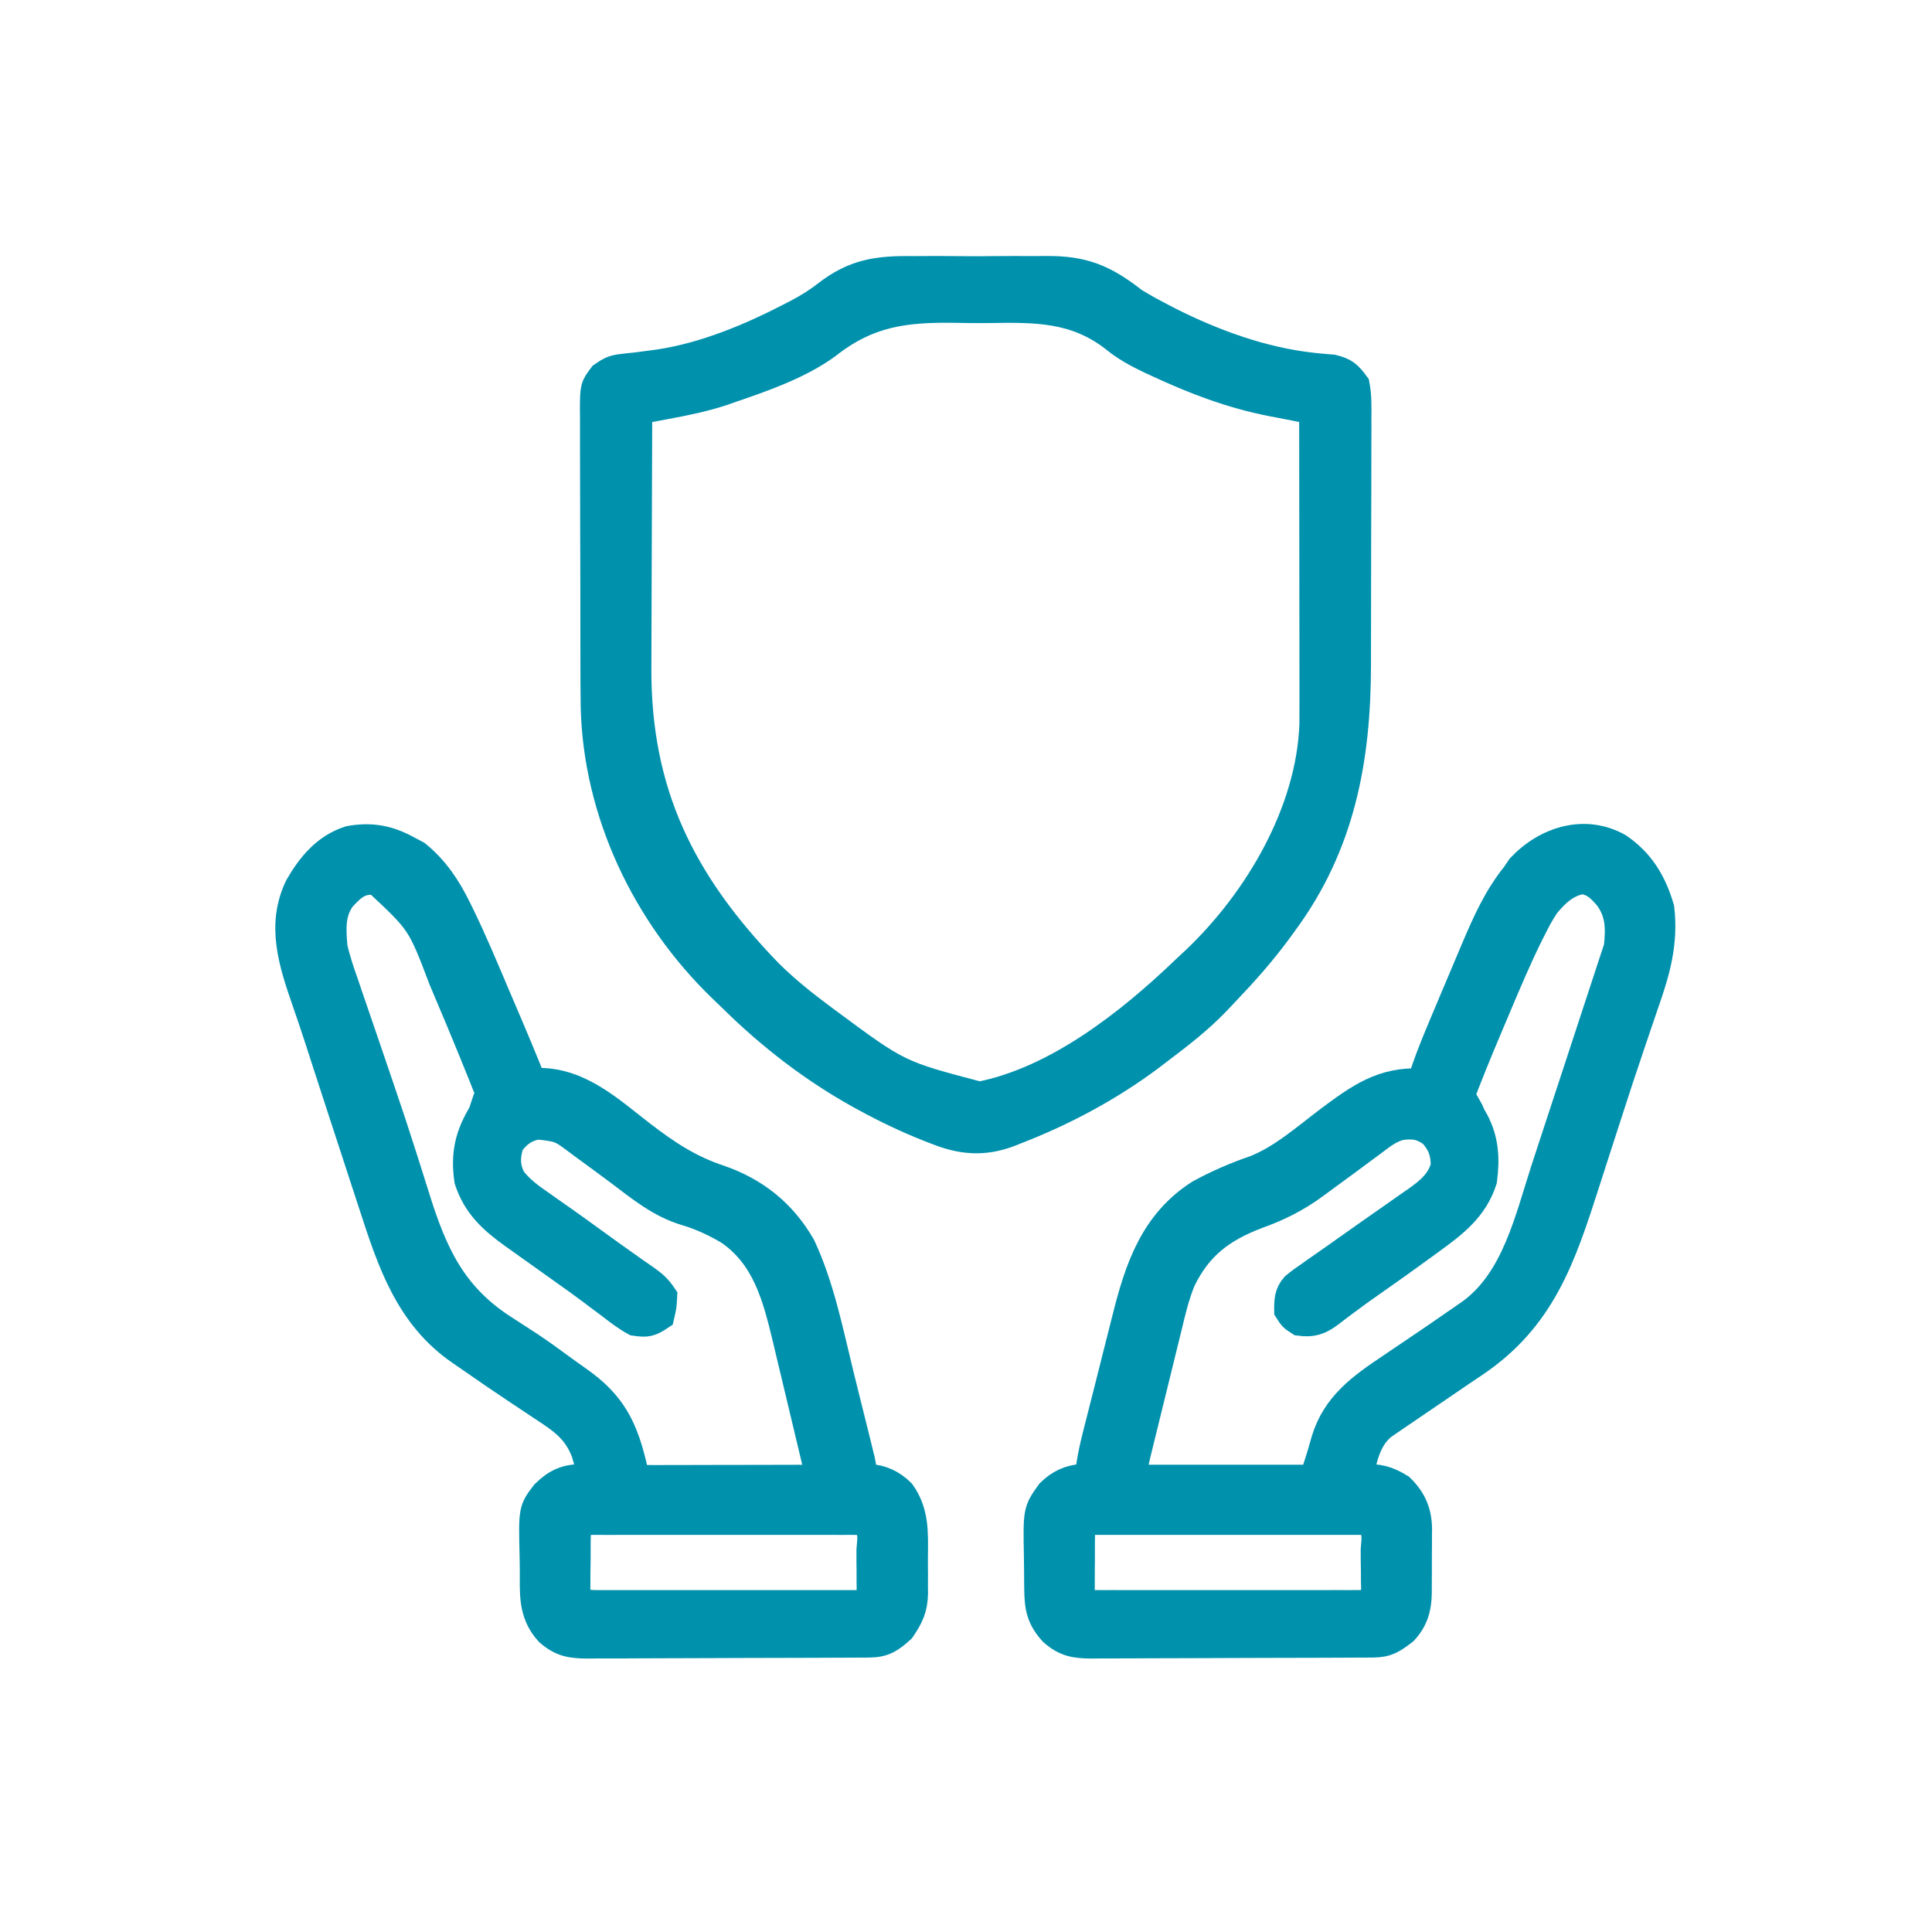
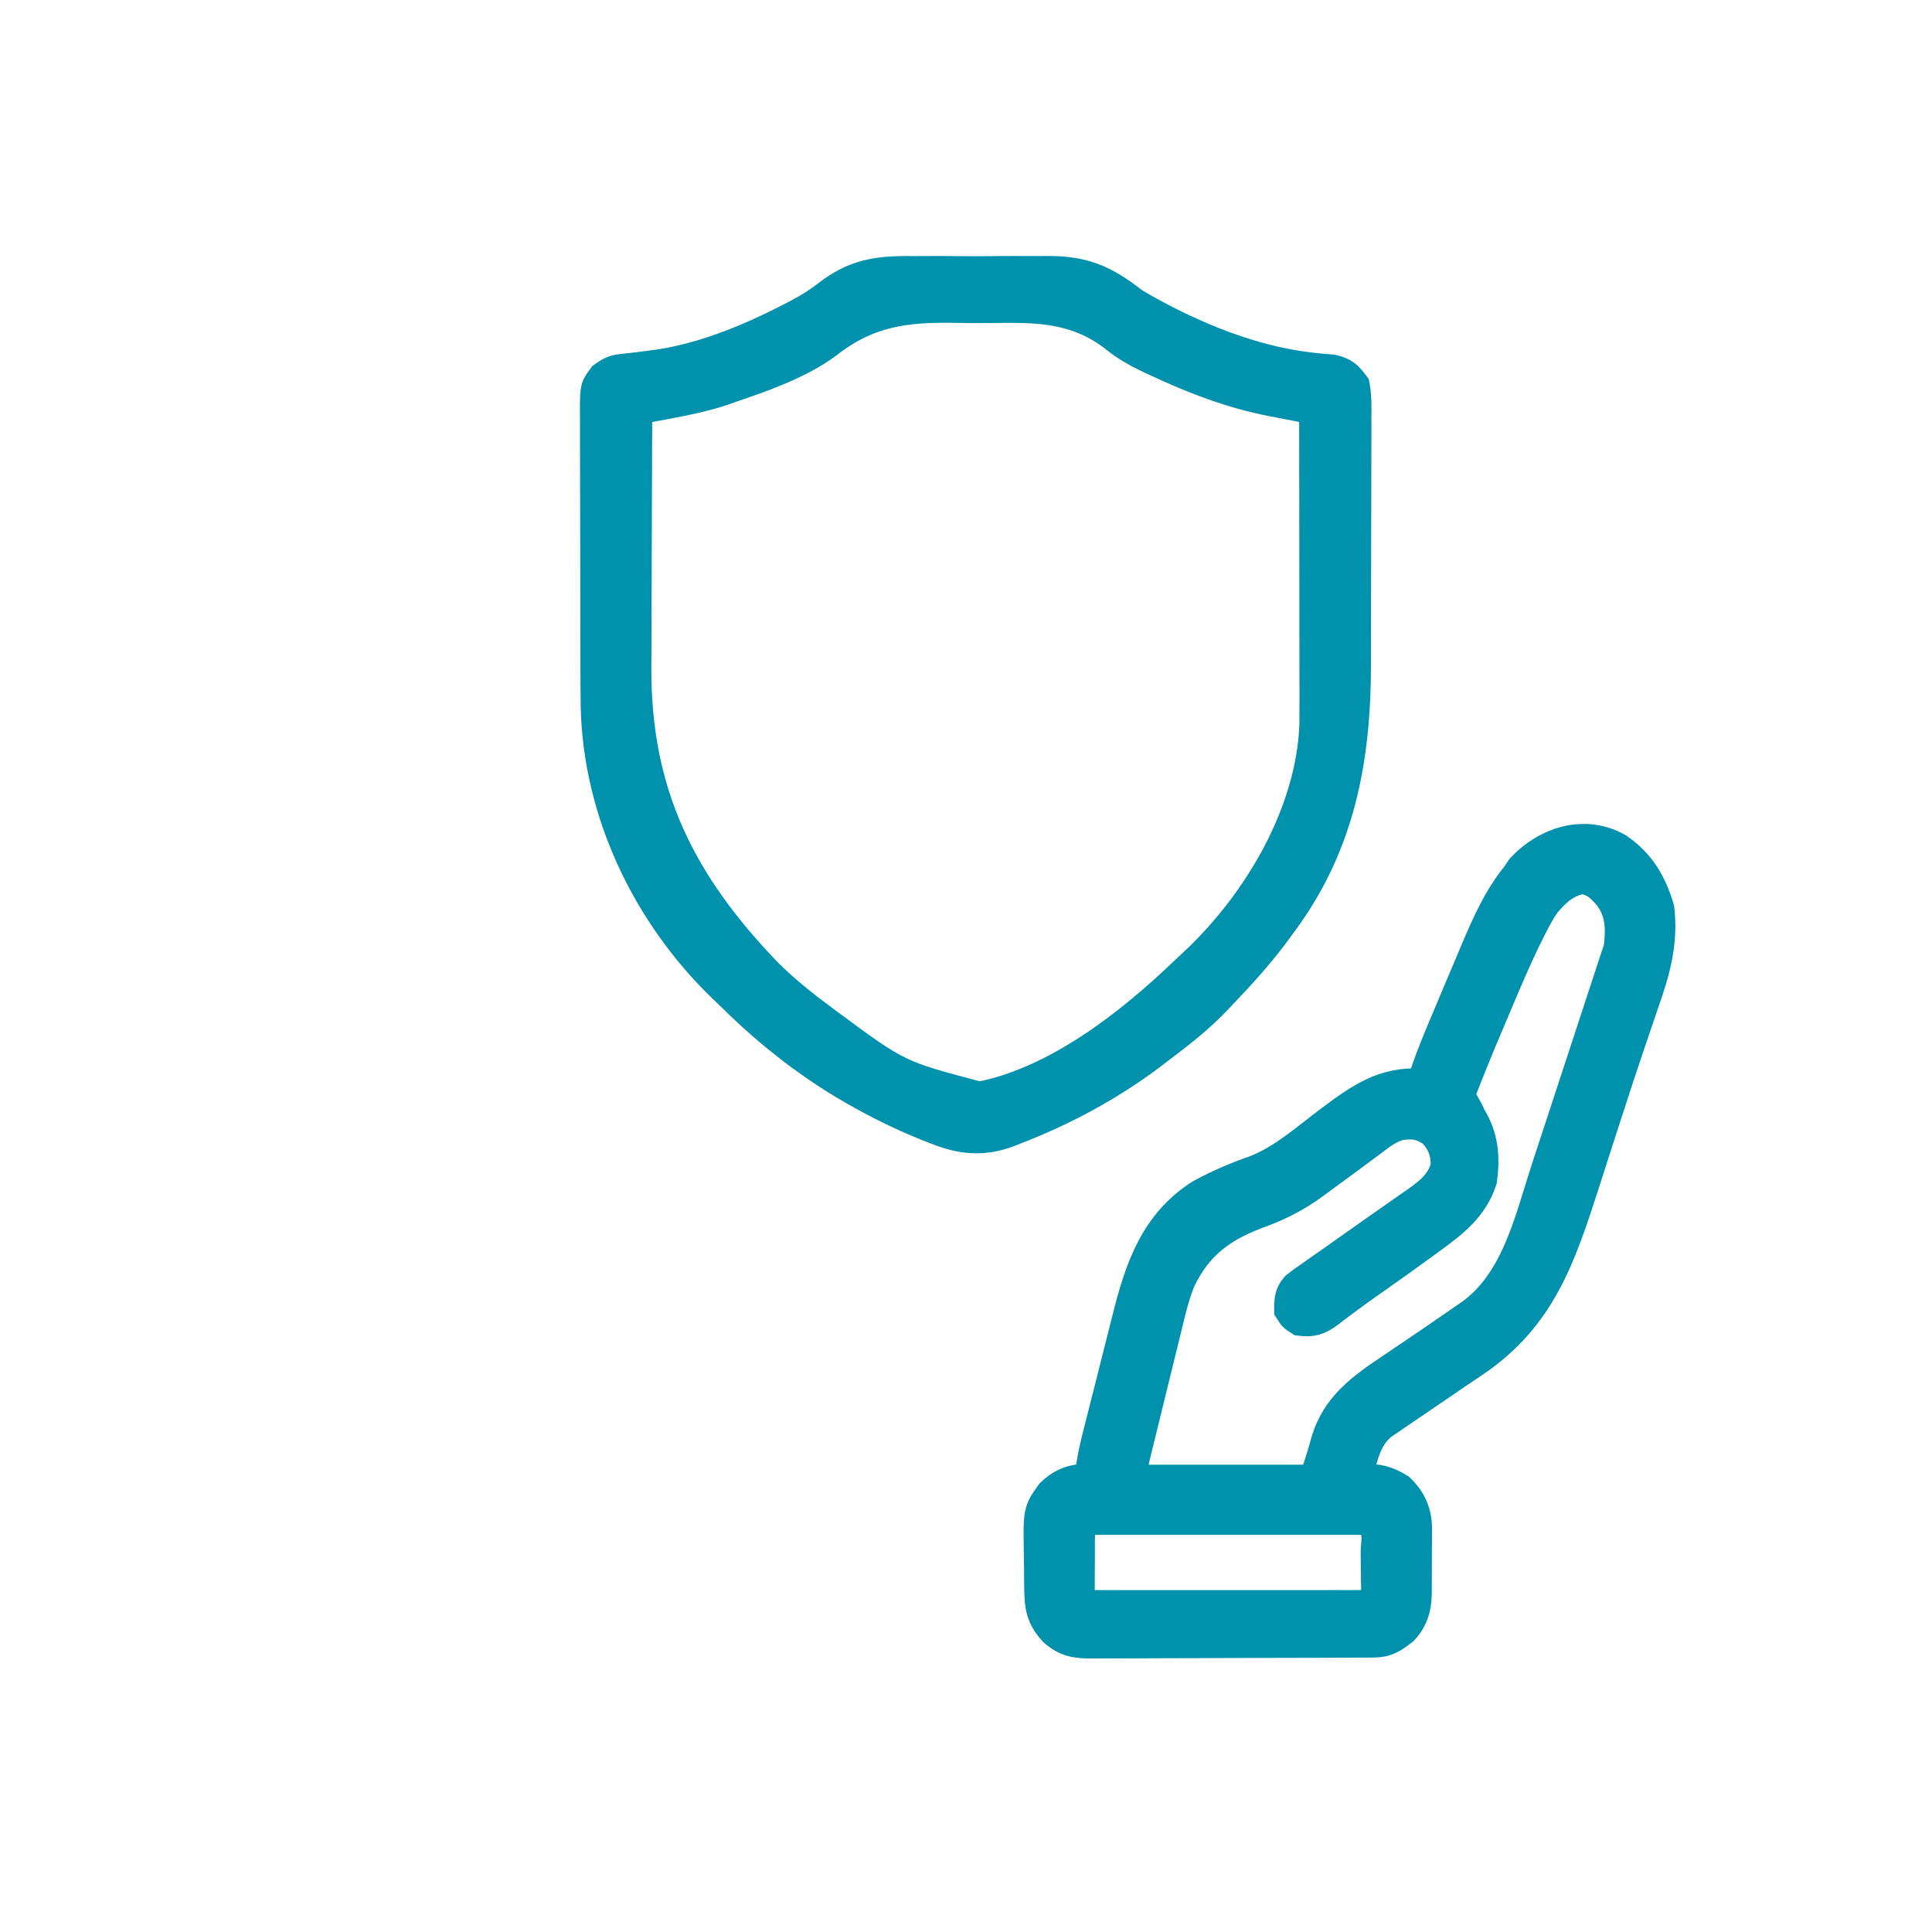
<svg xmlns="http://www.w3.org/2000/svg" width="100" height="100" viewBox="0 0 100 100" fill="none">
  <path d="M83.763 43.874C84.916 44.666 85.526 45.701 85.914 47.028C86.118 48.817 85.695 50.279 85.108 51.948C85.019 52.206 84.931 52.465 84.844 52.724C84.699 53.153 84.553 53.582 84.407 54.01C83.997 55.209 83.604 56.413 83.215 57.619C83.007 58.265 82.797 58.911 82.588 59.557C82.416 60.089 82.244 60.622 82.073 61.156C80.82 65.057 79.786 68.232 76.239 70.588C75.707 70.942 75.179 71.305 74.651 71.666C74.257 71.935 73.863 72.203 73.468 72.471C73.22 72.64 72.972 72.81 72.723 72.979C72.591 73.069 72.459 73.158 72.322 73.25C72.194 73.338 72.066 73.426 71.934 73.516C71.818 73.594 71.703 73.673 71.584 73.754C70.704 74.438 70.533 75.528 70.286 76.563C70.366 76.555 70.446 76.547 70.528 76.538C71.31 76.492 71.799 76.613 72.462 77.025C73.091 77.638 73.361 78.268 73.373 79.141C73.371 79.293 73.371 79.293 73.368 79.449C73.368 79.557 73.368 79.665 73.369 79.776C73.368 80.003 73.367 80.23 73.364 80.456C73.36 80.802 73.361 81.146 73.363 81.492C73.362 81.713 73.361 81.934 73.359 82.156C73.359 82.258 73.36 82.36 73.36 82.465C73.346 83.232 73.177 83.831 72.647 84.398C72.076 84.835 71.783 85.04 71.071 85.044C70.866 85.045 70.866 85.045 70.656 85.047C70.431 85.047 70.431 85.047 70.201 85.048C69.963 85.049 69.963 85.049 69.722 85.051C69.197 85.054 68.672 85.055 68.147 85.057C67.968 85.057 67.789 85.058 67.604 85.058C66.755 85.061 65.905 85.063 65.055 85.064C64.075 85.066 63.095 85.07 62.115 85.075C61.266 85.08 60.417 85.082 59.567 85.082C59.206 85.083 58.845 85.085 58.484 85.088C57.979 85.091 57.474 85.091 56.968 85.09C56.819 85.092 56.67 85.094 56.516 85.096C55.657 85.089 55.17 85.019 54.515 84.449C53.864 83.728 53.774 83.177 53.764 82.234C53.763 82.129 53.761 82.024 53.76 81.916C53.758 81.694 53.757 81.472 53.756 81.25C53.754 81.024 53.751 80.799 53.747 80.573C53.702 78.215 53.702 78.215 54.371 77.28C54.857 76.808 55.347 76.579 56.02 76.519C56.198 76.541 56.198 76.541 56.379 76.563C56.392 76.416 56.406 76.268 56.42 76.116C56.536 75.192 56.783 74.296 57.013 73.394C57.062 73.198 57.112 73.001 57.161 72.805C57.265 72.394 57.369 71.984 57.474 71.573C57.606 71.052 57.737 70.532 57.867 70.01C57.969 69.605 58.072 69.199 58.175 68.794C58.224 68.602 58.272 68.41 58.32 68.219C58.966 65.634 59.764 63.289 62.114 61.796C63.027 61.298 63.98 60.887 64.963 60.55C66.377 59.999 67.608 58.895 68.811 57.991C70.341 56.849 71.598 55.931 73.584 56.061C73.634 55.899 73.683 55.737 73.735 55.571C74.108 54.453 74.58 53.373 75.035 52.288C75.084 52.173 75.132 52.058 75.181 51.94C75.507 51.162 75.835 50.385 76.165 49.609C76.234 49.445 76.303 49.281 76.375 49.112C76.955 47.75 77.524 46.47 78.459 45.307C78.591 45.112 78.591 45.112 78.727 44.913C80.04 43.523 82.021 42.889 83.763 43.874ZM79.98 46.829C79.69 47.259 79.455 47.711 79.225 48.176C79.176 48.275 79.126 48.375 79.075 48.477C78.511 49.628 78.01 50.805 77.513 51.986C77.356 52.361 77.197 52.736 77.038 53.11C76.483 54.419 75.945 55.732 75.448 57.064C75.66 57.135 75.66 57.135 75.878 57.208C76.029 57.469 76.029 57.469 76.165 57.781C76.215 57.87 76.266 57.958 76.318 58.049C76.833 59.029 76.881 59.99 76.738 61.079C76.27 62.523 75.236 63.309 74.05 64.17C73.93 64.258 73.81 64.346 73.686 64.436C72.802 65.08 71.913 65.717 71.016 66.343C70.529 66.682 70.048 67.026 69.575 67.383C69.439 67.484 69.439 67.484 69.301 67.587C69.133 67.712 68.966 67.84 68.801 67.969C68.277 68.357 67.924 68.476 67.275 68.391C66.926 68.167 66.926 68.167 66.702 67.817C66.697 67.338 66.706 66.972 67.034 66.599C67.296 66.382 67.567 66.189 67.849 65.998C67.951 65.925 68.054 65.852 68.16 65.777C68.484 65.546 68.812 65.32 69.139 65.093C69.341 64.951 69.542 64.808 69.743 64.665C70.468 64.15 71.195 63.638 71.926 63.13C72.279 62.884 72.631 62.636 72.983 62.387C73.092 62.312 73.201 62.237 73.313 62.16C73.995 61.675 74.594 61.196 74.807 60.344C74.795 59.625 74.649 59.198 74.157 58.641C73.575 58.231 73.161 58.169 72.459 58.271C71.897 58.423 71.478 58.759 71.021 59.107C70.917 59.183 70.814 59.259 70.707 59.337C70.374 59.581 70.043 59.828 69.713 60.075C69.368 60.329 69.023 60.582 68.677 60.834C68.459 60.993 68.243 61.153 68.027 61.313C67.096 61.995 66.158 62.467 65.071 62.853C63.231 63.554 62.016 64.456 61.145 66.242C60.803 67.064 60.608 67.928 60.4 68.793C60.35 68.995 60.3 69.197 60.25 69.398C60.119 69.925 59.99 70.453 59.862 70.981C59.731 71.518 59.599 72.055 59.466 72.592C59.272 73.376 59.079 74.161 58.888 74.945C58.831 75.181 58.831 75.181 58.772 75.422C58.683 75.8 58.606 76.182 58.529 76.563C61.652 76.563 64.775 76.563 67.992 76.563C68.329 75.558 68.329 75.558 68.619 74.547C69.162 72.748 70.499 71.799 72.007 70.793C72.247 70.63 72.487 70.468 72.727 70.305C72.906 70.185 72.906 70.185 73.088 70.062C73.895 69.518 74.699 68.97 75.496 68.414C75.706 68.267 75.917 68.122 76.128 67.977C78.477 66.278 79.148 63.103 80.003 60.486C80.107 60.168 80.212 59.851 80.316 59.533C80.589 58.704 80.861 57.874 81.133 57.044C81.41 56.196 81.689 55.349 81.968 54.502C82.416 53.137 82.864 51.772 83.311 50.407C83.35 50.288 83.389 50.17 83.429 50.048C83.463 49.945 83.496 49.843 83.531 49.737C83.608 49.503 83.686 49.269 83.763 49.035C83.867 48.033 83.864 47.228 83.25 46.401C82.832 45.923 82.546 45.631 81.908 45.523C81.074 45.659 80.504 46.184 79.98 46.829ZM55.949 78.857C55.912 79.499 55.922 80.142 55.922 80.784C55.92 80.966 55.918 81.147 55.916 81.334C55.916 81.507 55.916 81.68 55.916 81.859C55.915 82.019 55.914 82.178 55.914 82.343C55.909 82.75 55.909 82.75 56.235 83.015C56.505 83.059 56.505 83.059 56.817 83.052C56.938 83.052 57.06 83.053 57.185 83.054C57.319 83.053 57.453 83.053 57.59 83.052C57.731 83.053 57.871 83.053 58.016 83.054C58.483 83.055 58.949 83.054 59.416 83.053C59.739 83.053 60.062 83.054 60.386 83.054C61.064 83.055 61.742 83.054 62.42 83.053C63.291 83.051 64.161 83.052 65.031 83.054C65.699 83.055 66.367 83.054 67.035 83.054C67.356 83.053 67.677 83.054 67.998 83.054C68.446 83.055 68.894 83.054 69.343 83.052C69.543 83.053 69.543 83.053 69.747 83.054C69.93 83.053 69.93 83.053 70.117 83.052C70.276 83.052 70.276 83.052 70.438 83.051C70.763 83.03 70.763 83.03 71.146 82.728C71.209 82.328 71.209 82.328 71.193 81.859C71.192 81.599 71.192 81.599 71.191 81.334C71.188 81.153 71.185 80.971 71.182 80.784C71.181 80.511 71.181 80.511 71.18 80.232C71.252 79.419 71.252 79.419 71.003 78.714C70.809 78.7 70.615 78.696 70.421 78.696C70.295 78.695 70.17 78.695 70.04 78.695C69.902 78.695 69.763 78.695 69.62 78.695C69.475 78.695 69.33 78.695 69.18 78.695C68.697 78.694 68.215 78.695 67.732 78.695C67.398 78.695 67.065 78.695 66.731 78.695C66.03 78.694 65.33 78.695 64.629 78.695C63.729 78.696 62.829 78.696 61.929 78.695C61.239 78.694 60.55 78.694 59.86 78.695C59.528 78.695 59.196 78.695 58.864 78.695C58.401 78.694 57.938 78.695 57.475 78.695C57.267 78.695 57.267 78.695 57.054 78.695C56.929 78.695 56.803 78.695 56.674 78.696C56.565 78.696 56.455 78.696 56.342 78.696C56.088 78.687 56.088 78.687 55.949 78.857Z" fill="#0091AD" stroke="#0091AD" stroke-width="1.5" />
-   <path d="M21.11 44.018C21.255 44.095 21.399 44.172 21.549 44.251C22.489 45.012 23.114 45.954 23.645 47.032C23.693 47.131 23.742 47.229 23.792 47.33C24.441 48.659 25.013 50.023 25.59 51.384C25.704 51.652 25.819 51.919 25.933 52.187C26.043 52.446 26.154 52.705 26.264 52.965C26.314 53.082 26.364 53.199 26.416 53.32C26.67 53.92 26.921 54.522 27.168 55.126C27.216 55.244 27.264 55.361 27.313 55.482C27.418 55.775 27.418 55.775 27.418 56.062C27.599 56.05 27.779 56.038 27.965 56.026C30.056 56.055 31.62 57.541 33.198 58.754C34.493 59.748 35.666 60.529 37.221 61.044C39.081 61.685 40.489 62.819 41.469 64.521C42.449 66.623 42.901 68.95 43.452 71.193C43.557 71.62 43.664 72.047 43.77 72.474C43.874 72.886 43.976 73.299 44.078 73.712C44.127 73.908 44.176 74.105 44.225 74.301C44.292 74.574 44.359 74.847 44.426 75.12C44.464 75.275 44.503 75.43 44.542 75.589C44.623 75.991 44.623 75.991 44.623 76.564C44.742 76.55 44.86 76.535 44.982 76.52C45.654 76.58 46.145 76.809 46.63 77.281C47.344 78.288 47.292 79.356 47.279 80.543C47.276 80.874 47.279 81.206 47.282 81.538C47.282 81.752 47.281 81.966 47.28 82.179C47.281 82.277 47.282 82.375 47.284 82.476C47.269 83.249 47.053 83.681 46.63 84.307C46.069 84.815 45.728 85.041 44.978 85.045C44.773 85.046 44.773 85.046 44.563 85.048C44.338 85.048 44.338 85.048 44.108 85.049C43.87 85.05 43.87 85.05 43.629 85.052C43.103 85.055 42.579 85.056 42.054 85.058C41.875 85.058 41.696 85.059 41.511 85.06C40.662 85.062 39.812 85.064 38.962 85.066C37.982 85.067 37.002 85.071 36.022 85.076C35.173 85.081 34.324 85.083 33.474 85.084C33.113 85.084 32.752 85.086 32.391 85.089C31.886 85.092 31.381 85.092 30.875 85.091C30.726 85.093 30.577 85.095 30.423 85.097C29.564 85.09 29.077 85.02 28.422 84.45C27.538 83.471 27.664 82.434 27.655 81.19C27.652 80.957 27.648 80.725 27.643 80.492C27.588 78.162 27.588 78.162 28.221 77.334C28.81 76.758 29.306 76.534 30.133 76.529C30.328 76.538 30.522 76.549 30.716 76.564C30.634 76.271 30.55 75.979 30.465 75.686C30.418 75.523 30.372 75.36 30.324 75.192C29.88 73.991 29.136 73.487 28.099 72.81C27.814 72.619 27.528 72.429 27.242 72.238C27.102 72.145 26.961 72.052 26.816 71.956C25.994 71.411 25.18 70.852 24.371 70.287C24.207 70.172 24.041 70.059 23.875 69.946C21.191 68.119 20.267 65.293 19.308 62.334C19.222 62.072 19.136 61.809 19.05 61.547C18.824 60.861 18.601 60.175 18.378 59.489C18.155 58.804 17.93 58.119 17.706 57.434C17.447 56.642 17.188 55.849 16.932 55.055C16.85 54.802 16.769 54.55 16.687 54.298C16.648 54.177 16.609 54.056 16.569 53.931C16.338 53.219 16.1 52.511 15.854 51.804C15.18 49.851 14.523 47.897 15.482 45.907C16.101 44.834 16.87 43.893 18.096 43.496C19.233 43.294 20.107 43.464 21.11 44.018ZM17.669 46.456C17.093 47.236 17.159 48.106 17.238 49.036C17.387 49.696 17.602 50.326 17.827 50.964C17.889 51.147 17.951 51.33 18.013 51.514C18.178 52.001 18.346 52.487 18.514 52.974C18.689 53.48 18.862 53.987 19.034 54.494C19.103 54.698 19.173 54.902 19.242 55.106C19.294 55.258 19.294 55.258 19.346 55.412C19.45 55.718 19.555 56.023 19.659 56.328C20.071 57.533 20.471 58.741 20.856 59.954C20.901 60.095 20.946 60.236 20.992 60.381C21.157 60.901 21.322 61.421 21.484 61.942C22.404 64.905 23.401 67.109 26.092 68.822C26.387 69.013 26.682 69.204 26.977 69.396C27.121 69.49 27.266 69.584 27.415 69.68C27.983 70.059 28.534 70.46 29.084 70.865C29.351 71.061 29.622 71.254 29.894 71.444C31.7 72.706 32.293 73.951 32.779 76.081C32.834 76.412 32.834 76.412 33.01 76.564C33.304 76.578 33.6 76.581 33.895 76.581C33.987 76.581 34.079 76.581 34.175 76.581C34.481 76.581 34.787 76.58 35.094 76.579C35.306 76.578 35.518 76.578 35.73 76.578C36.288 76.577 36.847 76.576 37.406 76.574C37.976 76.573 38.546 76.572 39.116 76.572C40.235 76.57 41.354 76.567 42.473 76.564C42.206 75.44 41.938 74.316 41.669 73.192C41.543 72.669 41.419 72.147 41.295 71.625C41.175 71.119 41.054 70.613 40.932 70.107C40.864 69.824 40.798 69.541 40.731 69.258C40.209 67.101 39.681 65.04 37.773 63.709C37.065 63.283 36.31 62.928 35.517 62.694C34.182 62.297 33.163 61.45 32.066 60.624C31.486 60.188 30.899 59.76 30.312 59.333C30.206 59.253 30.099 59.174 29.988 59.093C29.018 58.364 29.018 58.364 27.848 58.23C27.177 58.338 26.777 58.637 26.37 59.18C26.154 59.887 26.149 60.417 26.488 61.063C26.933 61.621 27.425 61.978 28.01 62.379C28.242 62.543 28.475 62.707 28.707 62.871C28.826 62.954 28.945 63.037 29.068 63.123C29.634 63.52 30.192 63.927 30.752 64.333C31.367 64.778 31.982 65.222 32.604 65.659C32.697 65.724 32.79 65.789 32.886 65.857C33.059 65.978 33.232 66.099 33.406 66.219C33.796 66.493 34.031 66.699 34.3 67.102C34.273 67.612 34.273 67.612 34.157 68.105C33.639 68.451 33.478 68.482 32.866 68.392C32.429 68.152 32.042 67.854 31.648 67.55C31.416 67.377 31.185 67.204 30.953 67.031C30.84 66.945 30.726 66.859 30.609 66.771C30.172 66.443 29.728 66.127 29.282 65.811C29.122 65.697 28.963 65.583 28.803 65.469C28.52 65.267 28.237 65.065 27.953 64.863C27.604 64.615 27.256 64.367 26.907 64.118C26.798 64.04 26.689 63.963 26.576 63.883C25.506 63.116 24.681 62.361 24.264 61.08C24.071 59.735 24.292 58.788 24.981 57.639C25.052 57.426 25.052 57.426 25.124 57.209C25.266 57.161 25.408 57.114 25.554 57.066C24.816 55.199 24.06 53.342 23.273 51.495C23.162 51.234 23.052 50.972 22.942 50.71C21.805 47.714 21.805 47.714 19.532 45.595C18.654 45.453 18.232 45.841 17.669 46.456ZM29.855 78.859C29.815 79.5 29.822 80.143 29.82 80.785C29.817 80.967 29.814 81.148 29.811 81.335C29.81 81.508 29.809 81.681 29.808 81.86C29.807 82.02 29.806 82.179 29.804 82.344C29.821 82.471 29.838 82.599 29.855 82.73C30.297 83.024 30.387 83.052 30.885 83.053C31.007 83.054 31.129 83.054 31.255 83.055C31.388 83.055 31.522 83.054 31.659 83.053C31.87 83.054 31.87 83.054 32.086 83.055C32.553 83.056 33.019 83.055 33.485 83.055C33.809 83.055 34.132 83.055 34.455 83.055C35.133 83.056 35.811 83.055 36.489 83.054C37.36 83.052 38.23 83.053 39.101 83.055C39.769 83.056 40.437 83.055 41.104 83.055C41.425 83.055 41.746 83.055 42.068 83.055C42.516 83.056 42.964 83.055 43.411 83.053C43.545 83.054 43.679 83.055 43.817 83.055C43.999 83.054 43.999 83.054 44.185 83.053C44.344 83.053 44.344 83.053 44.506 83.052C44.803 83.038 44.803 83.038 45.053 82.73C45.096 82.328 45.096 82.328 45.086 81.86C45.086 81.687 45.086 81.514 45.086 81.335C45.084 81.154 45.082 80.972 45.08 80.785C45.08 80.603 45.08 80.421 45.08 80.233C45.156 79.42 45.156 79.42 44.91 78.715C44.716 78.701 44.522 78.697 44.328 78.697C44.202 78.697 44.077 78.696 43.947 78.696C43.809 78.696 43.67 78.696 43.527 78.697C43.382 78.696 43.237 78.696 43.087 78.696C42.604 78.695 42.122 78.696 41.639 78.696C41.305 78.696 40.972 78.696 40.638 78.696C39.937 78.695 39.237 78.696 38.536 78.696C37.636 78.697 36.736 78.697 35.836 78.696C35.146 78.695 34.457 78.696 33.767 78.696C33.435 78.696 33.103 78.696 32.771 78.696C32.308 78.695 31.845 78.696 31.382 78.697C31.174 78.696 31.174 78.696 30.961 78.696C30.836 78.696 30.71 78.697 30.581 78.697C30.472 78.697 30.362 78.697 30.249 78.697C29.995 78.688 29.995 78.688 29.855 78.859Z" fill="#0091AD" stroke="#0091AD" stroke-width="1.5" />
  <path d="M47.249 14.006C47.511 14.005 47.773 14.003 48.035 14.002C48.58 13.999 49.125 14.002 49.67 14.009C50.363 14.017 51.055 14.013 51.748 14.004C52.287 13.999 52.827 14.001 53.366 14.004C53.621 14.005 53.877 14.004 54.132 14.001C56.075 13.98 57.156 14.44 58.674 15.63C59.145 15.92 59.626 16.182 60.117 16.436C60.242 16.501 60.368 16.566 60.497 16.634C62.784 17.788 65.32 18.715 67.88 19C67.978 19.011 68.075 19.021 68.176 19.033C68.441 19.06 68.707 19.081 68.973 19.102C69.587 19.254 69.768 19.418 70.144 19.931C70.251 20.496 70.239 21.054 70.233 21.628C70.234 21.799 70.234 21.971 70.235 22.149C70.237 22.62 70.235 23.091 70.231 23.562C70.228 24.058 70.229 24.554 70.23 25.049C70.23 25.884 70.227 26.719 70.222 27.554C70.217 28.512 70.216 29.47 70.217 30.428C70.218 31.355 70.216 32.283 70.213 33.21C70.212 33.602 70.212 33.993 70.212 34.385C70.21 39.284 69.396 43.716 66.417 47.746C66.308 47.895 66.199 48.045 66.087 48.199C65.281 49.287 64.396 50.289 63.461 51.267C63.285 51.45 63.111 51.636 62.937 51.822C62.03 52.768 61.008 53.553 59.965 54.341C59.832 54.443 59.698 54.546 59.561 54.651C57.414 56.26 55.028 57.536 52.527 58.499C52.364 58.564 52.364 58.564 52.197 58.631C50.881 59.117 49.764 59.012 48.477 58.499C48.36 58.454 48.243 58.409 48.122 58.362C46.966 57.907 45.856 57.376 44.767 56.779C44.68 56.731 44.593 56.683 44.503 56.634C42.093 55.297 39.92 53.615 37.958 51.686C37.773 51.505 37.587 51.326 37.399 51.148C33.455 47.343 30.928 42.043 30.806 36.56C30.796 35.738 30.792 34.917 30.792 34.096C30.792 33.7 30.791 33.305 30.79 32.909C30.787 31.977 30.787 31.044 30.788 30.112C30.789 29.152 30.785 28.193 30.78 27.234C30.776 26.405 30.774 25.577 30.775 24.748C30.775 24.255 30.774 23.762 30.771 23.269C30.767 22.722 30.769 22.175 30.771 21.628C30.77 21.465 30.768 21.303 30.766 21.136C30.777 20.04 30.777 20.04 31.204 19.474C31.567 19.221 31.765 19.115 32.198 19.07C32.314 19.056 32.43 19.042 32.55 19.028C32.672 19.015 32.794 19.003 32.921 18.99C33.18 18.957 33.44 18.923 33.7 18.888C33.827 18.871 33.954 18.854 34.086 18.837C36.485 18.483 38.882 17.478 41.021 16.365C41.122 16.313 41.222 16.261 41.325 16.207C41.84 15.93 42.309 15.646 42.771 15.283C44.236 14.144 45.429 13.982 47.249 14.006ZM42.793 17.834C41.321 18.904 39.448 19.542 37.742 20.128C37.614 20.173 37.487 20.217 37.356 20.263C36.404 20.574 35.44 20.768 34.457 20.951C34.318 20.977 34.178 21.003 34.035 21.03C33.693 21.094 33.352 21.158 33.01 21.221C33 23.348 32.993 25.474 32.988 27.601C32.986 28.588 32.983 29.576 32.978 30.563C32.973 31.518 32.971 32.473 32.969 33.428C32.969 33.79 32.967 34.153 32.965 34.515C32.924 41.056 35.265 45.733 39.776 50.389C40.66 51.264 41.617 52.025 42.616 52.764C42.694 52.821 42.771 52.879 42.85 52.938C46.495 55.635 46.495 55.635 50.693 56.738C54.688 55.96 58.459 52.993 61.329 50.243C61.522 50.059 61.717 49.878 61.912 49.698C65.143 46.623 67.849 42.034 68.007 37.483C68.011 37.054 68.012 36.625 68.01 36.196C68.01 35.953 68.01 35.953 68.01 35.704C68.01 35.17 68.009 34.636 68.008 34.103C68.008 33.732 68.007 33.36 68.007 32.989C68.007 32.114 68.006 31.238 68.004 30.363C68.003 29.366 68.002 28.369 68.001 27.371C68 25.321 67.997 23.271 67.994 21.221C67.893 21.202 67.792 21.183 67.688 21.163C67.222 21.073 66.757 20.982 66.292 20.891C66.134 20.861 65.975 20.83 65.811 20.799C63.718 20.387 61.813 19.657 59.884 18.757C59.761 18.7 59.637 18.643 59.51 18.585C58.859 18.27 58.271 17.955 57.711 17.496C55.696 15.917 53.641 15.931 51.192 15.971C50.633 15.98 50.075 15.973 49.515 15.961C46.876 15.915 44.938 16.14 42.793 17.834Z" fill="#0091AD" stroke="#0091AD" stroke-width="1.5" />
</svg>